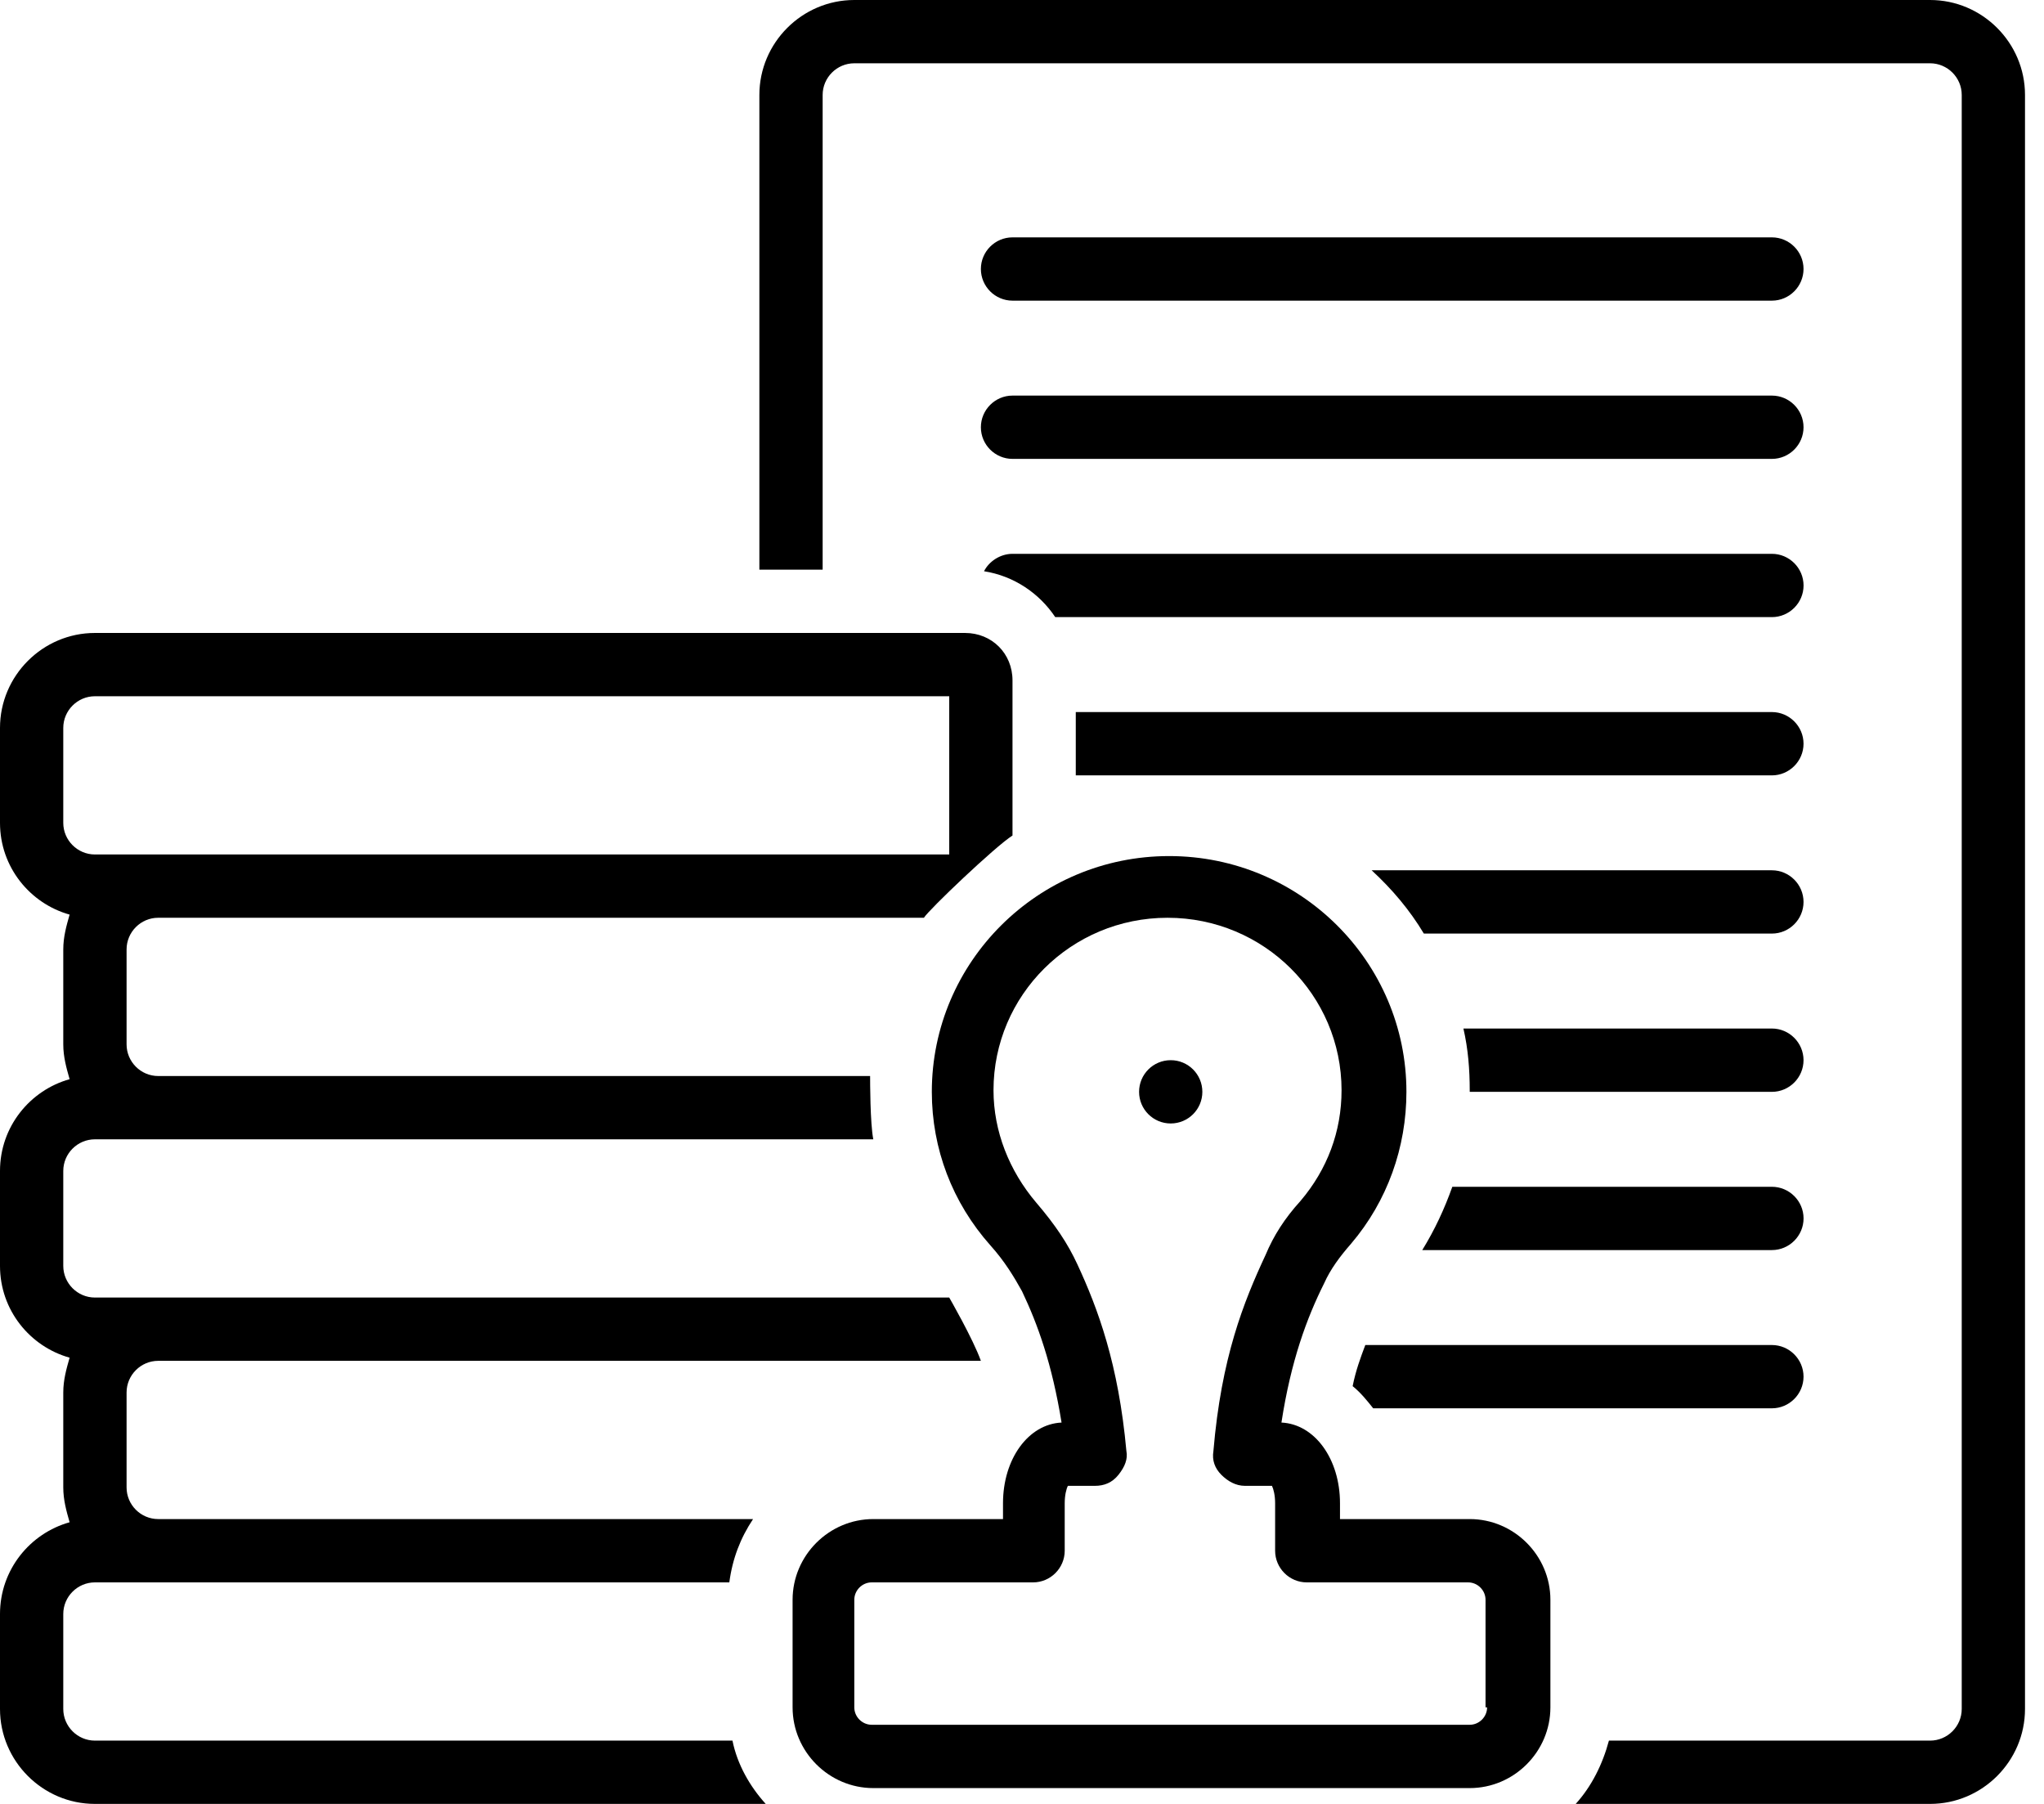
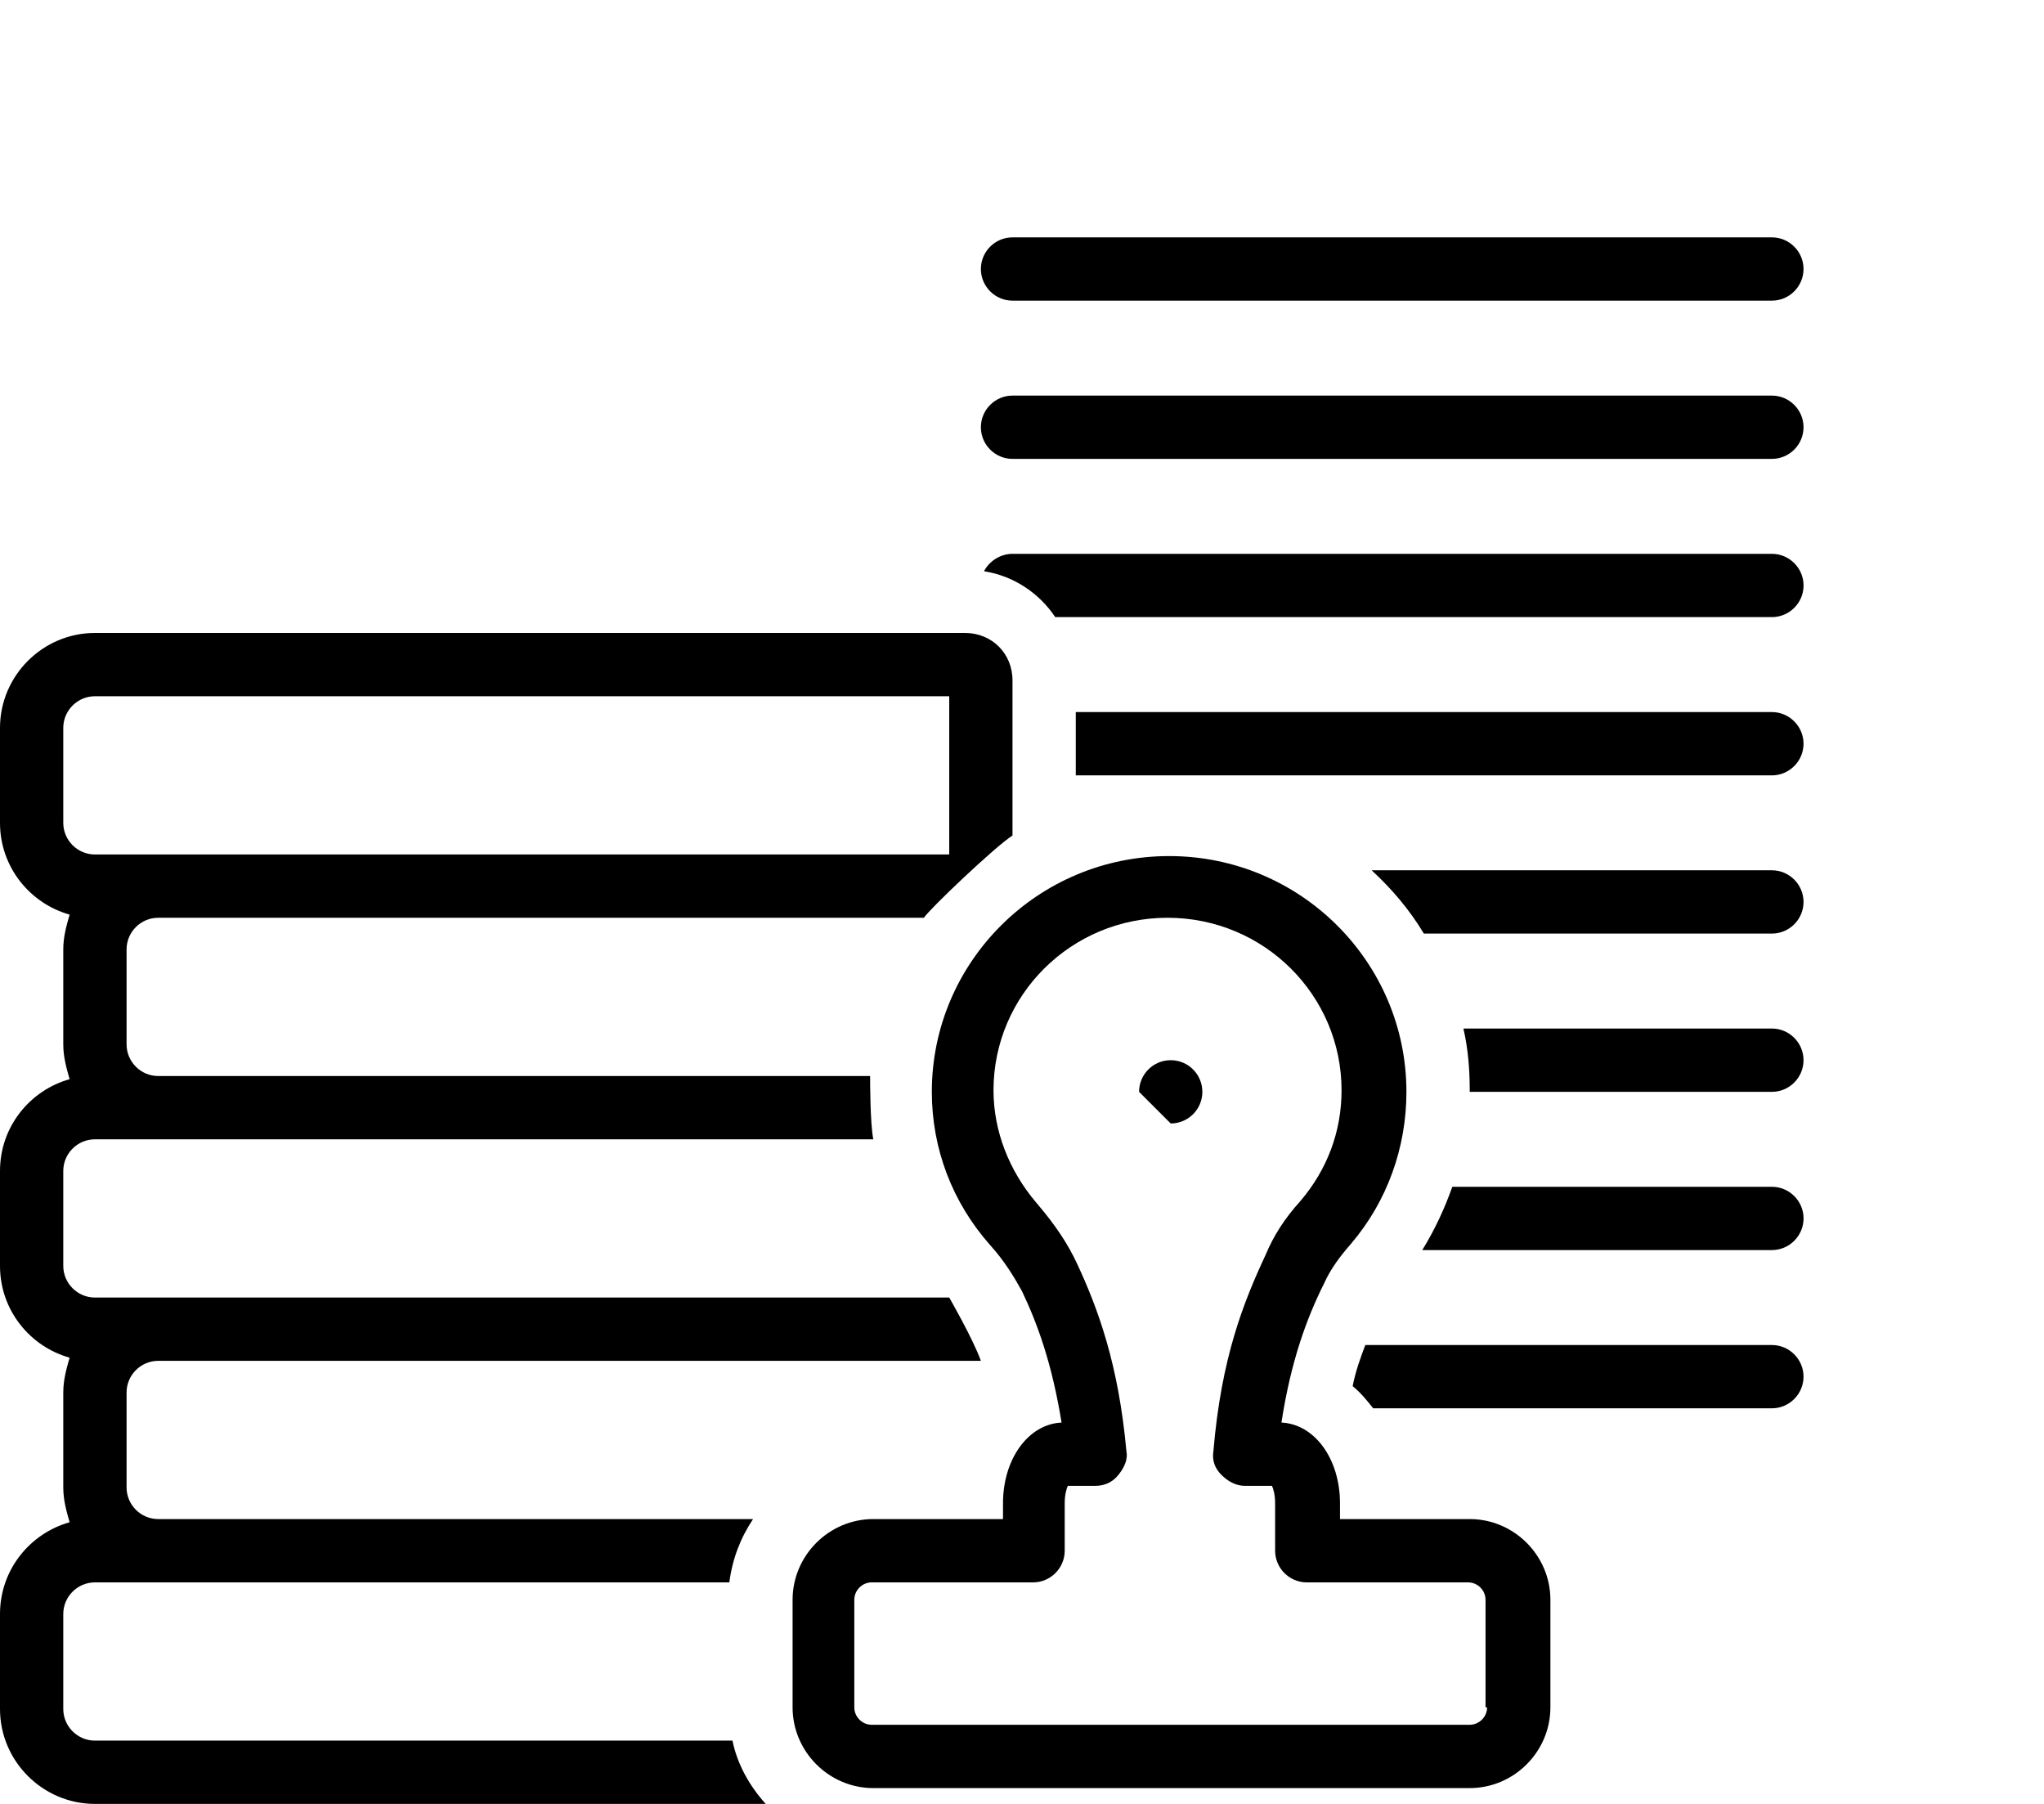
<svg xmlns="http://www.w3.org/2000/svg" width="68" height="60" viewBox="0 0 68 60" fill="none">
  <path d="M33.684 10H58.948C59.527 10 60 9.526 60 8.947C60 8.368 59.527 7.895 58.948 7.895H33.684C33.105 7.895 32.632 8.368 32.632 8.947C32.632 9.526 33.105 10 33.684 10Z" fill="black" />
  <path d="M33.684 15.263H58.948C59.527 15.263 60 14.79 60 14.211C60 13.632 59.527 13.158 58.948 13.158H33.684C33.105 13.158 32.632 13.632 32.632 14.211C32.632 14.79 33.105 15.263 33.684 15.263Z" fill="black" />
  <path d="M48.895 50.526H44.579V50C44.579 48.526 43.737 47.368 42.631 47.316C42.947 45.263 43.473 43.842 44.052 42.684C44.263 42.211 44.579 41.789 44.947 41.368C46.158 39.947 46.789 38.158 46.789 36.316C46.789 32 43.263 28.474 38.895 28.474C34.526 28.474 31 32 31 36.316C31 38.211 31.684 40 32.947 41.421C33.421 41.947 33.737 42.474 34 42.947C34.526 44.053 35 45.368 35.316 47.316C34.21 47.368 33.368 48.526 33.368 50V50.526H29.052C27.579 50.526 26.368 51.737 26.368 53.211V56.789C26.368 58.263 27.579 59.474 29.052 59.474H48.895C50.368 59.474 51.579 58.263 51.579 56.789V53.211C51.579 51.737 50.368 50.526 48.895 50.526ZM49.473 56.789C49.473 57.105 49.21 57.368 48.895 57.368H29C28.684 57.368 28.421 57.105 28.421 56.789V53.211C28.421 52.895 28.684 52.632 29 52.632H34.368C34.947 52.632 35.421 52.158 35.421 51.579V50C35.421 49.737 35.473 49.526 35.526 49.421H36.421C36.737 49.421 37 49.316 37.21 49.053C37.421 48.789 37.526 48.526 37.473 48.263C37.21 45.368 36.526 43.526 35.842 42.053C35.526 41.368 35.105 40.737 34.473 40C33.579 38.947 33.052 37.632 33.052 36.263C33.052 33.105 35.631 30.526 38.842 30.526C42.052 30.526 44.631 33.105 44.631 36.263C44.631 37.632 44.158 38.895 43.263 39.947C42.737 40.526 42.368 41.105 42.105 41.737C41.368 43.316 40.631 45.158 40.368 48.263C40.316 48.579 40.421 48.842 40.631 49.053C40.842 49.263 41.105 49.421 41.421 49.421H42.316C42.368 49.526 42.421 49.737 42.421 50V51.579C42.421 52.158 42.895 52.632 43.473 52.632H48.842C49.158 52.632 49.421 52.895 49.421 53.211V56.789H49.473Z" fill="black" />
-   <path d="M38.947 37.368C39.529 37.368 40 36.897 40 36.316C40 35.734 39.529 35.263 38.947 35.263C38.366 35.263 37.895 35.734 37.895 36.316C37.895 36.897 38.366 37.368 38.947 37.368Z" fill="black" />
+   <path d="M38.947 37.368C39.529 37.368 40 36.897 40 36.316C40 35.734 39.529 35.263 38.947 35.263C38.366 35.263 37.895 35.734 37.895 36.316Z" fill="black" />
  <path d="M58.947 23.684H35.789V25.79H58.947C59.526 25.79 60 25.316 60 24.737C60 24.158 59.526 23.684 58.947 23.684Z" fill="black" />
  <path d="M58.948 18.421H33.685C33.264 18.421 32.895 18.684 32.737 19C33.737 19.158 34.579 19.737 35.106 20.526H58.948C59.527 20.526 60.001 20.053 60.001 19.474C60.001 18.895 59.527 18.421 58.948 18.421Z" fill="black" />
-   <path d="M64.21 0H28.421C26.684 0 25.263 1.421 25.263 3.158V18.947H27.368V3.158C27.368 2.579 27.842 2.105 28.421 2.105H64.21C64.789 2.105 65.263 2.579 65.263 3.158V56.842C65.263 57.421 64.789 57.895 64.21 57.895H53.526C53.315 58.684 52.947 59.421 52.421 60H64.21C65.947 60 67.368 58.579 67.368 56.842V3.158C67.368 1.421 65.947 0 64.21 0Z" fill="black" />
  <path d="M3.158 57.895C2.579 57.895 2.105 57.421 2.105 56.842V53.684C2.105 53.105 2.579 52.632 3.158 52.632H24.263C24.368 51.842 24.632 51.158 25.053 50.526H5.263C4.684 50.526 4.211 50.053 4.211 49.474V46.316C4.211 45.737 4.684 45.263 5.263 45.263H32.105H32.632C32.368 44.526 31.579 43.158 31.579 43.158H3.158C2.579 43.158 2.105 42.684 2.105 42.105V38.947C2.105 38.368 2.579 37.895 3.158 37.895H29.053C28.947 37.368 28.947 35.947 28.947 35.79H5.263C4.684 35.79 4.211 35.316 4.211 34.737V31.579C4.211 31 4.684 30.526 5.263 30.526H30.737C30.895 30.263 33.105 28.158 33.684 27.79V22.632C33.684 21.737 33 21.053 32.105 21.053H3.158C1.421 21.053 0 22.474 0 24.211V27.369C0 28.842 1 30.053 2.316 30.421C2.211 30.79 2.105 31.158 2.105 31.579V34.737C2.105 35.158 2.211 35.526 2.316 35.895C1 36.263 0 37.474 0 38.947V42.105C0 43.579 1 44.79 2.316 45.158C2.211 45.526 2.105 45.895 2.105 46.316V49.474C2.105 49.895 2.211 50.263 2.316 50.632C1 51 0 52.211 0 53.684V56.842C0 58.579 1.421 60 3.158 60H25.474C24.947 59.421 24.526 58.684 24.368 57.895H3.158ZM2.105 27.369V24.211C2.105 23.632 2.579 23.158 3.158 23.158H31.579V28.421H3.158C2.579 28.421 2.105 27.948 2.105 27.369Z" fill="black" />
  <path d="M58.948 34.21H48.685C48.843 34.895 48.895 35.579 48.895 36.263V36.316H58.948C59.527 36.316 60 35.842 60 35.263C60 34.684 59.527 34.21 58.948 34.21Z" fill="black" />
  <path d="M58.948 39.474H48.316C48.053 40.211 47.737 40.895 47.316 41.579H58.948C59.527 41.579 60.001 41.105 60.001 40.526C60.001 39.947 59.527 39.474 58.948 39.474Z" fill="black" />
  <path d="M58.947 44.737H45.421C45.263 45.158 45.105 45.579 45 46.105C45.263 46.316 45.474 46.579 45.684 46.842H58.947C59.526 46.842 60 46.368 60 45.789C60 45.211 59.526 44.737 58.947 44.737Z" fill="black" />
  <path d="M58.948 28.947H45.632C46.316 29.579 46.895 30.263 47.369 31.052H58.948C59.527 31.052 60 30.579 60 30C60 29.421 59.527 28.947 58.948 28.947Z" fill="black" />
</svg>